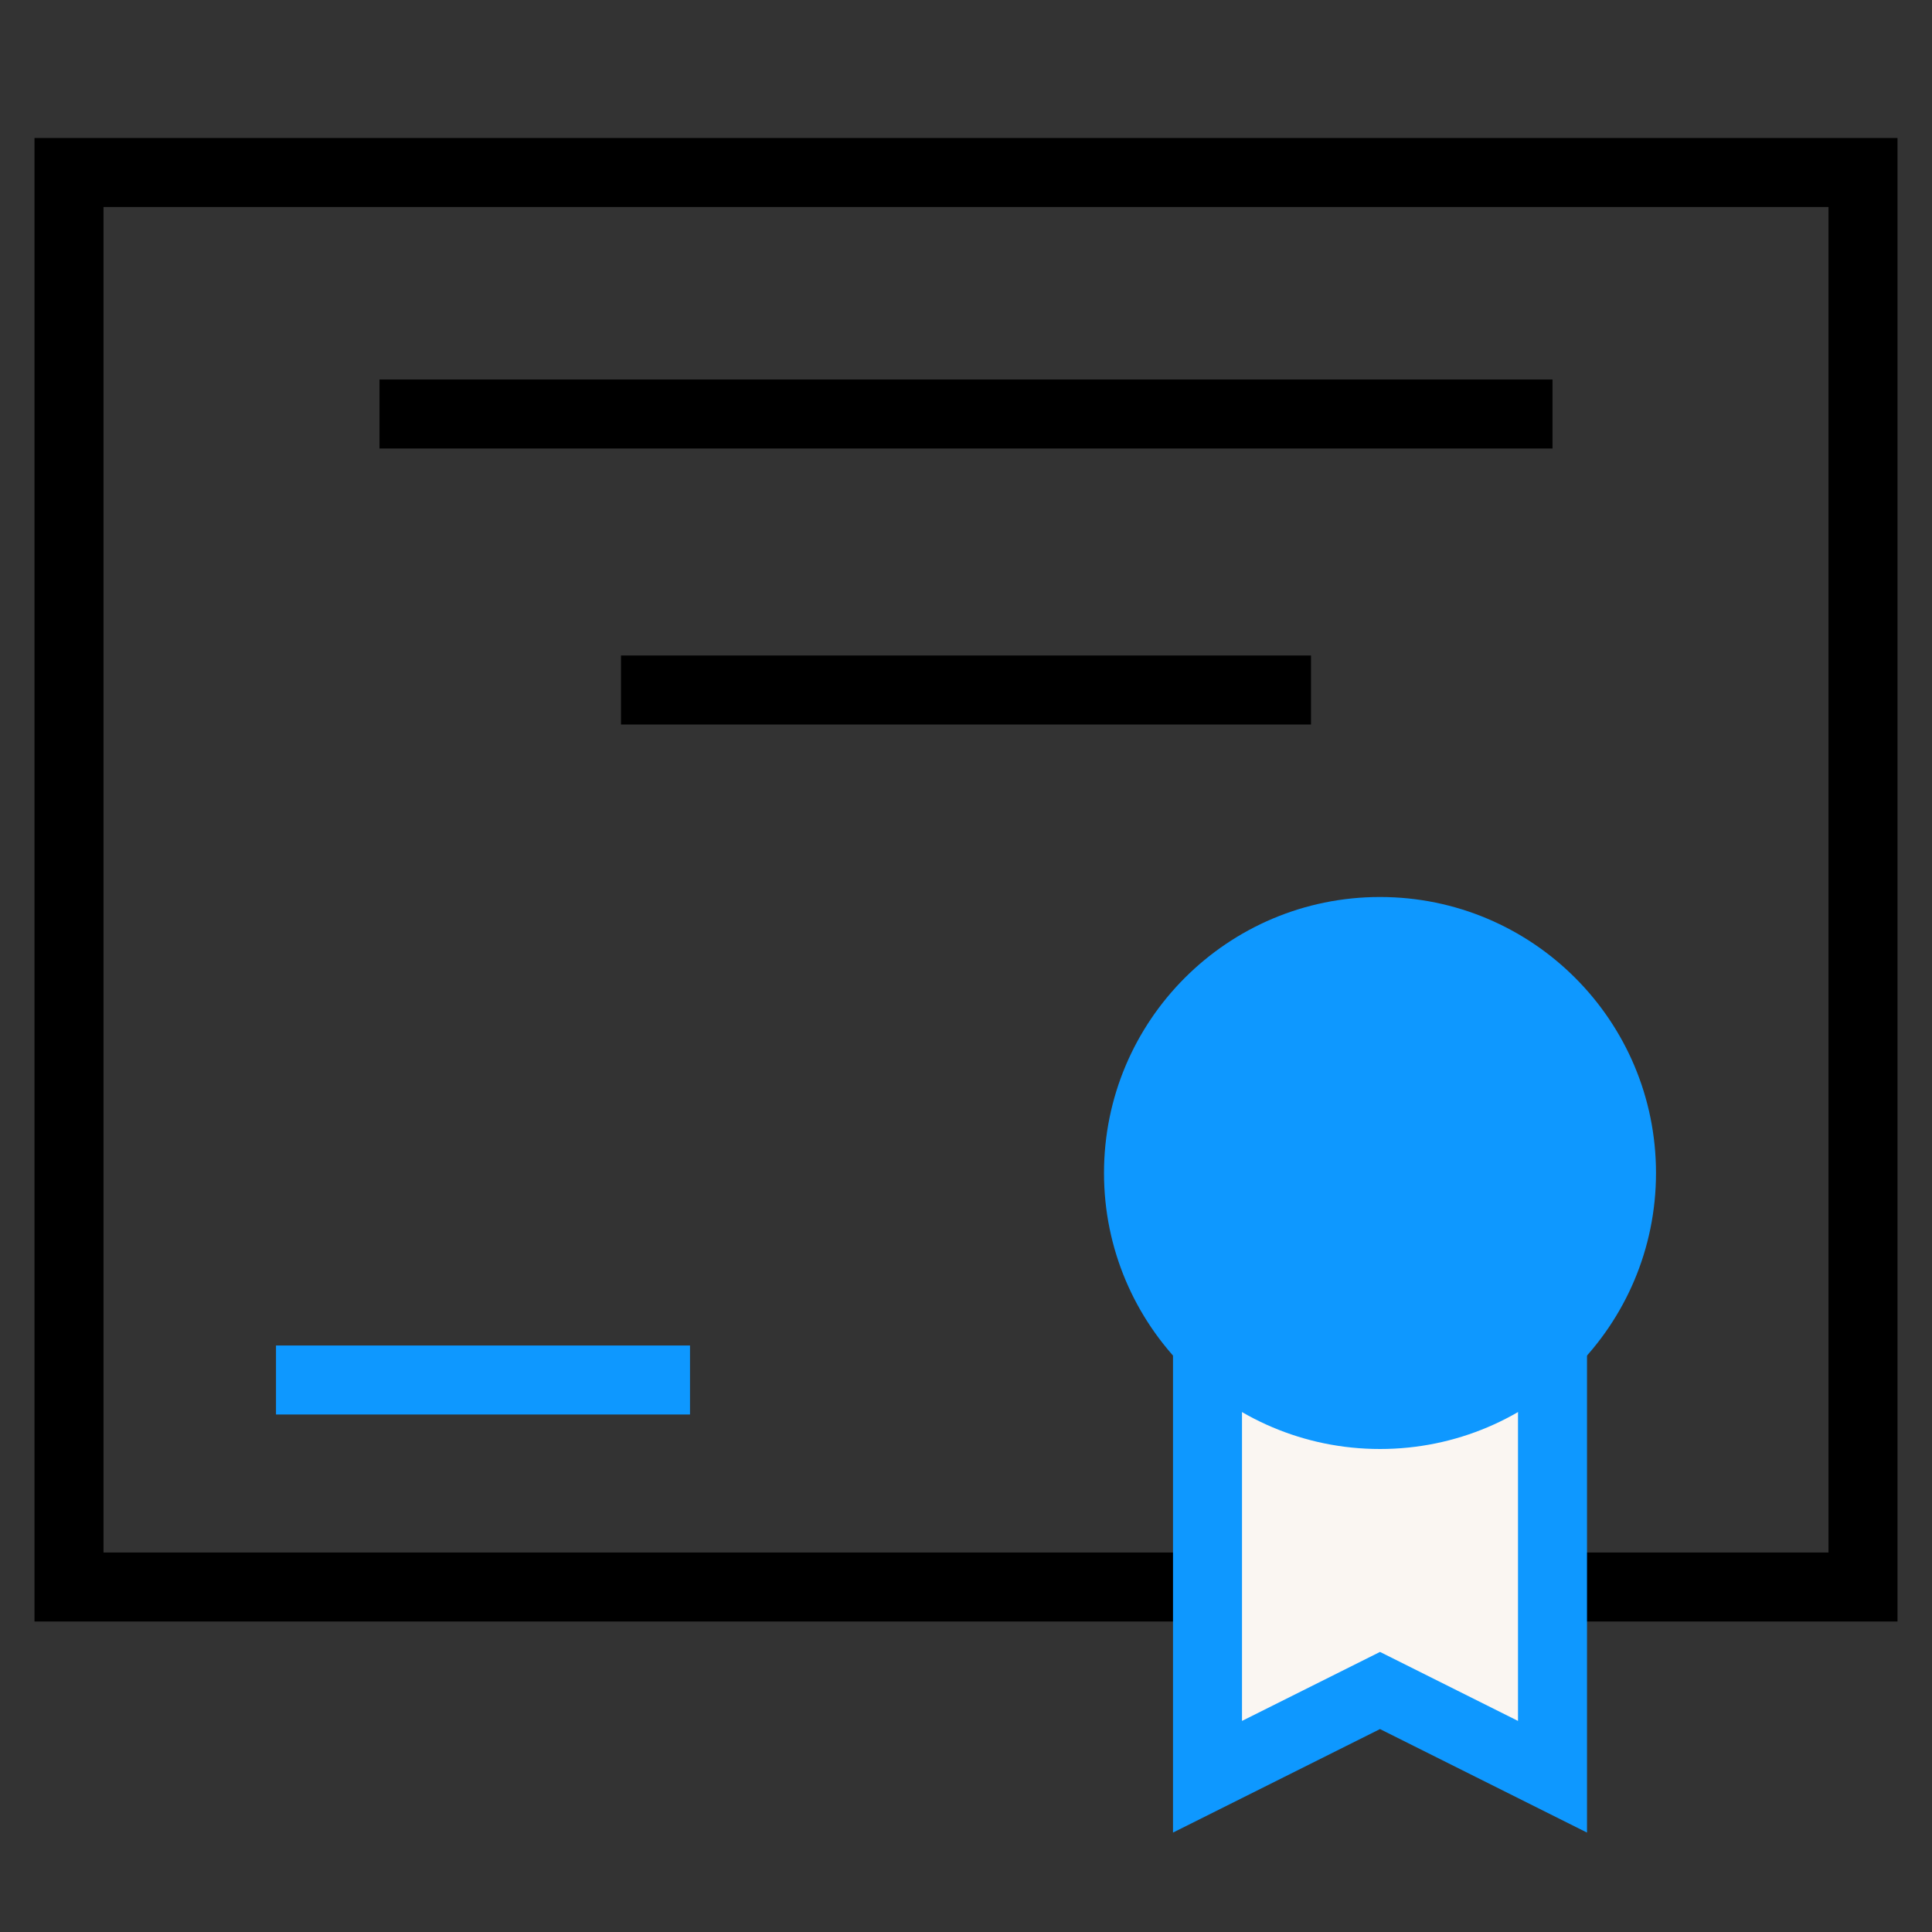
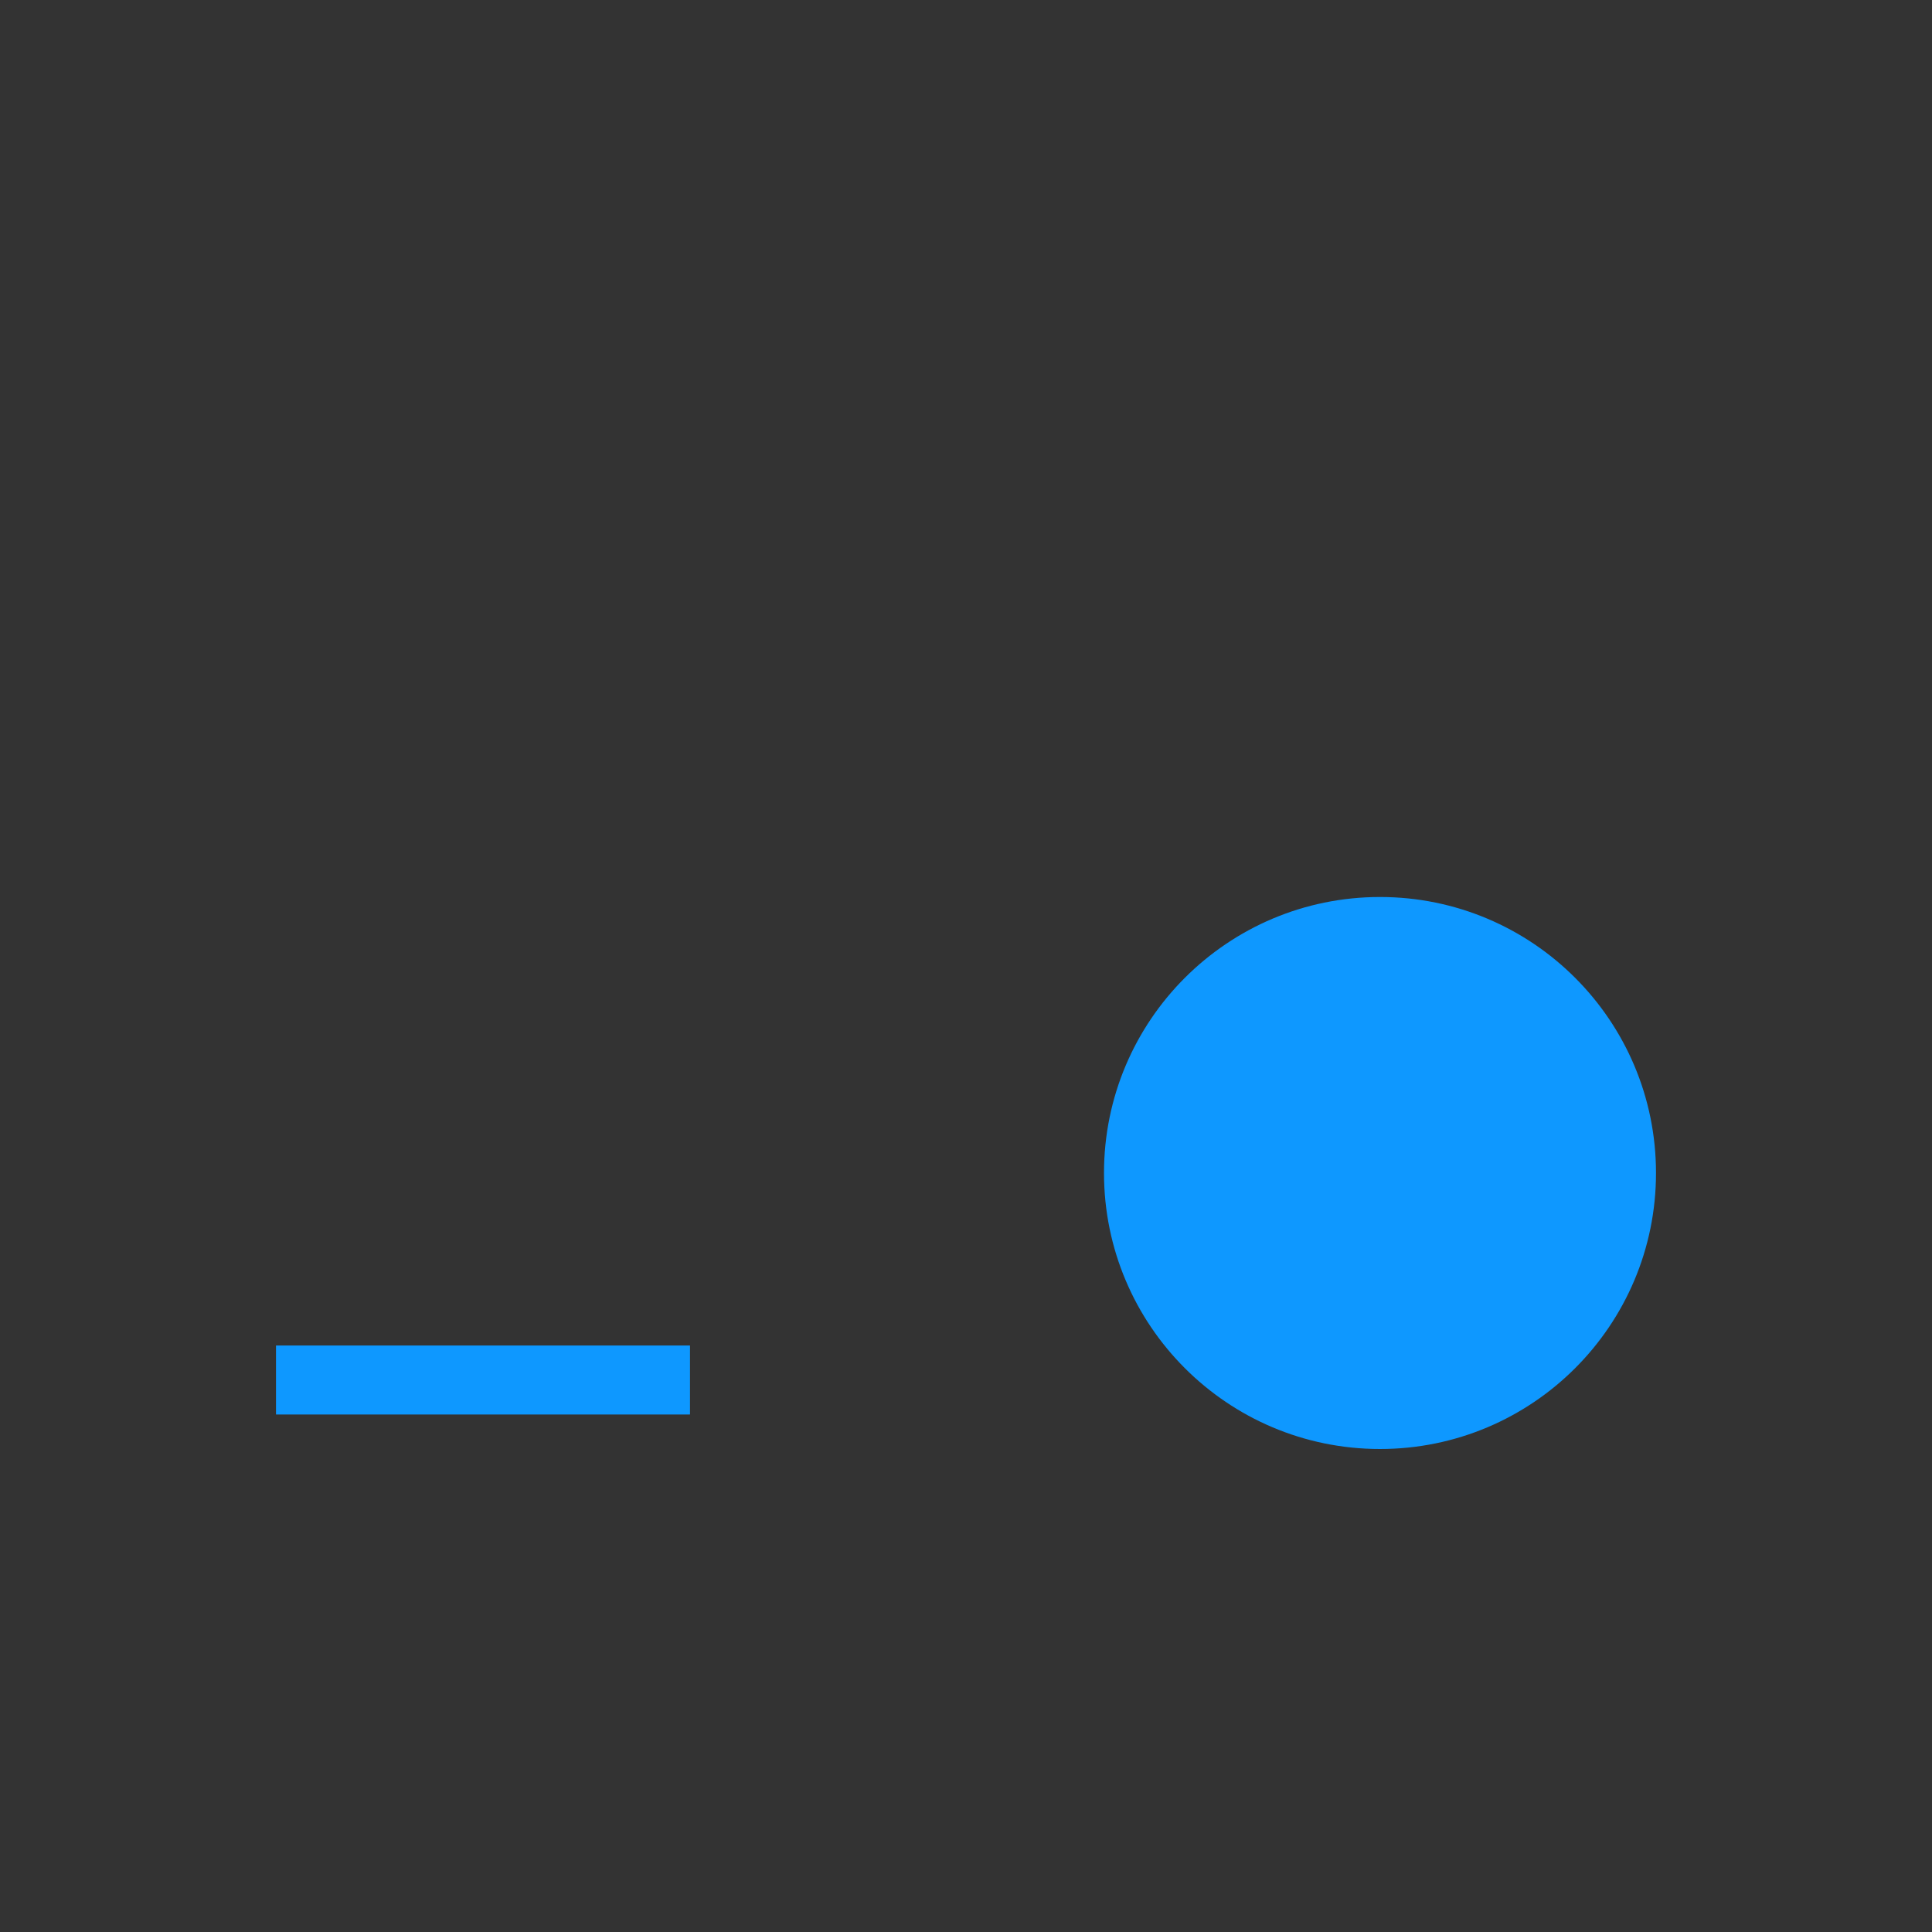
<svg xmlns="http://www.w3.org/2000/svg" width="56" height="56" viewBox="0 0 56 56" fill="none">
  <rect x="0" y="0" width="56" height="56" fill="#333333" stroke="none" />
-   <rect x="2" y="5" width="52" height="41" stroke="black" stroke-width="2" />
-   <path d="M45 38H35V51.5L40 49L45 51.5V38Z" fill="#FAF6F2" stroke="#0E98FF" stroke-width="2" />
  <circle cx="40" cy="34" r="8" fill="#0E98FF" />
-   <path d="M11 12L45 12" stroke="black" stroke-width="2" />
-   <path d="M18 20H38" stroke="black" stroke-width="2" />
  <path d="M8 40H20" stroke="#0E98FF" stroke-width="2" />
</svg>